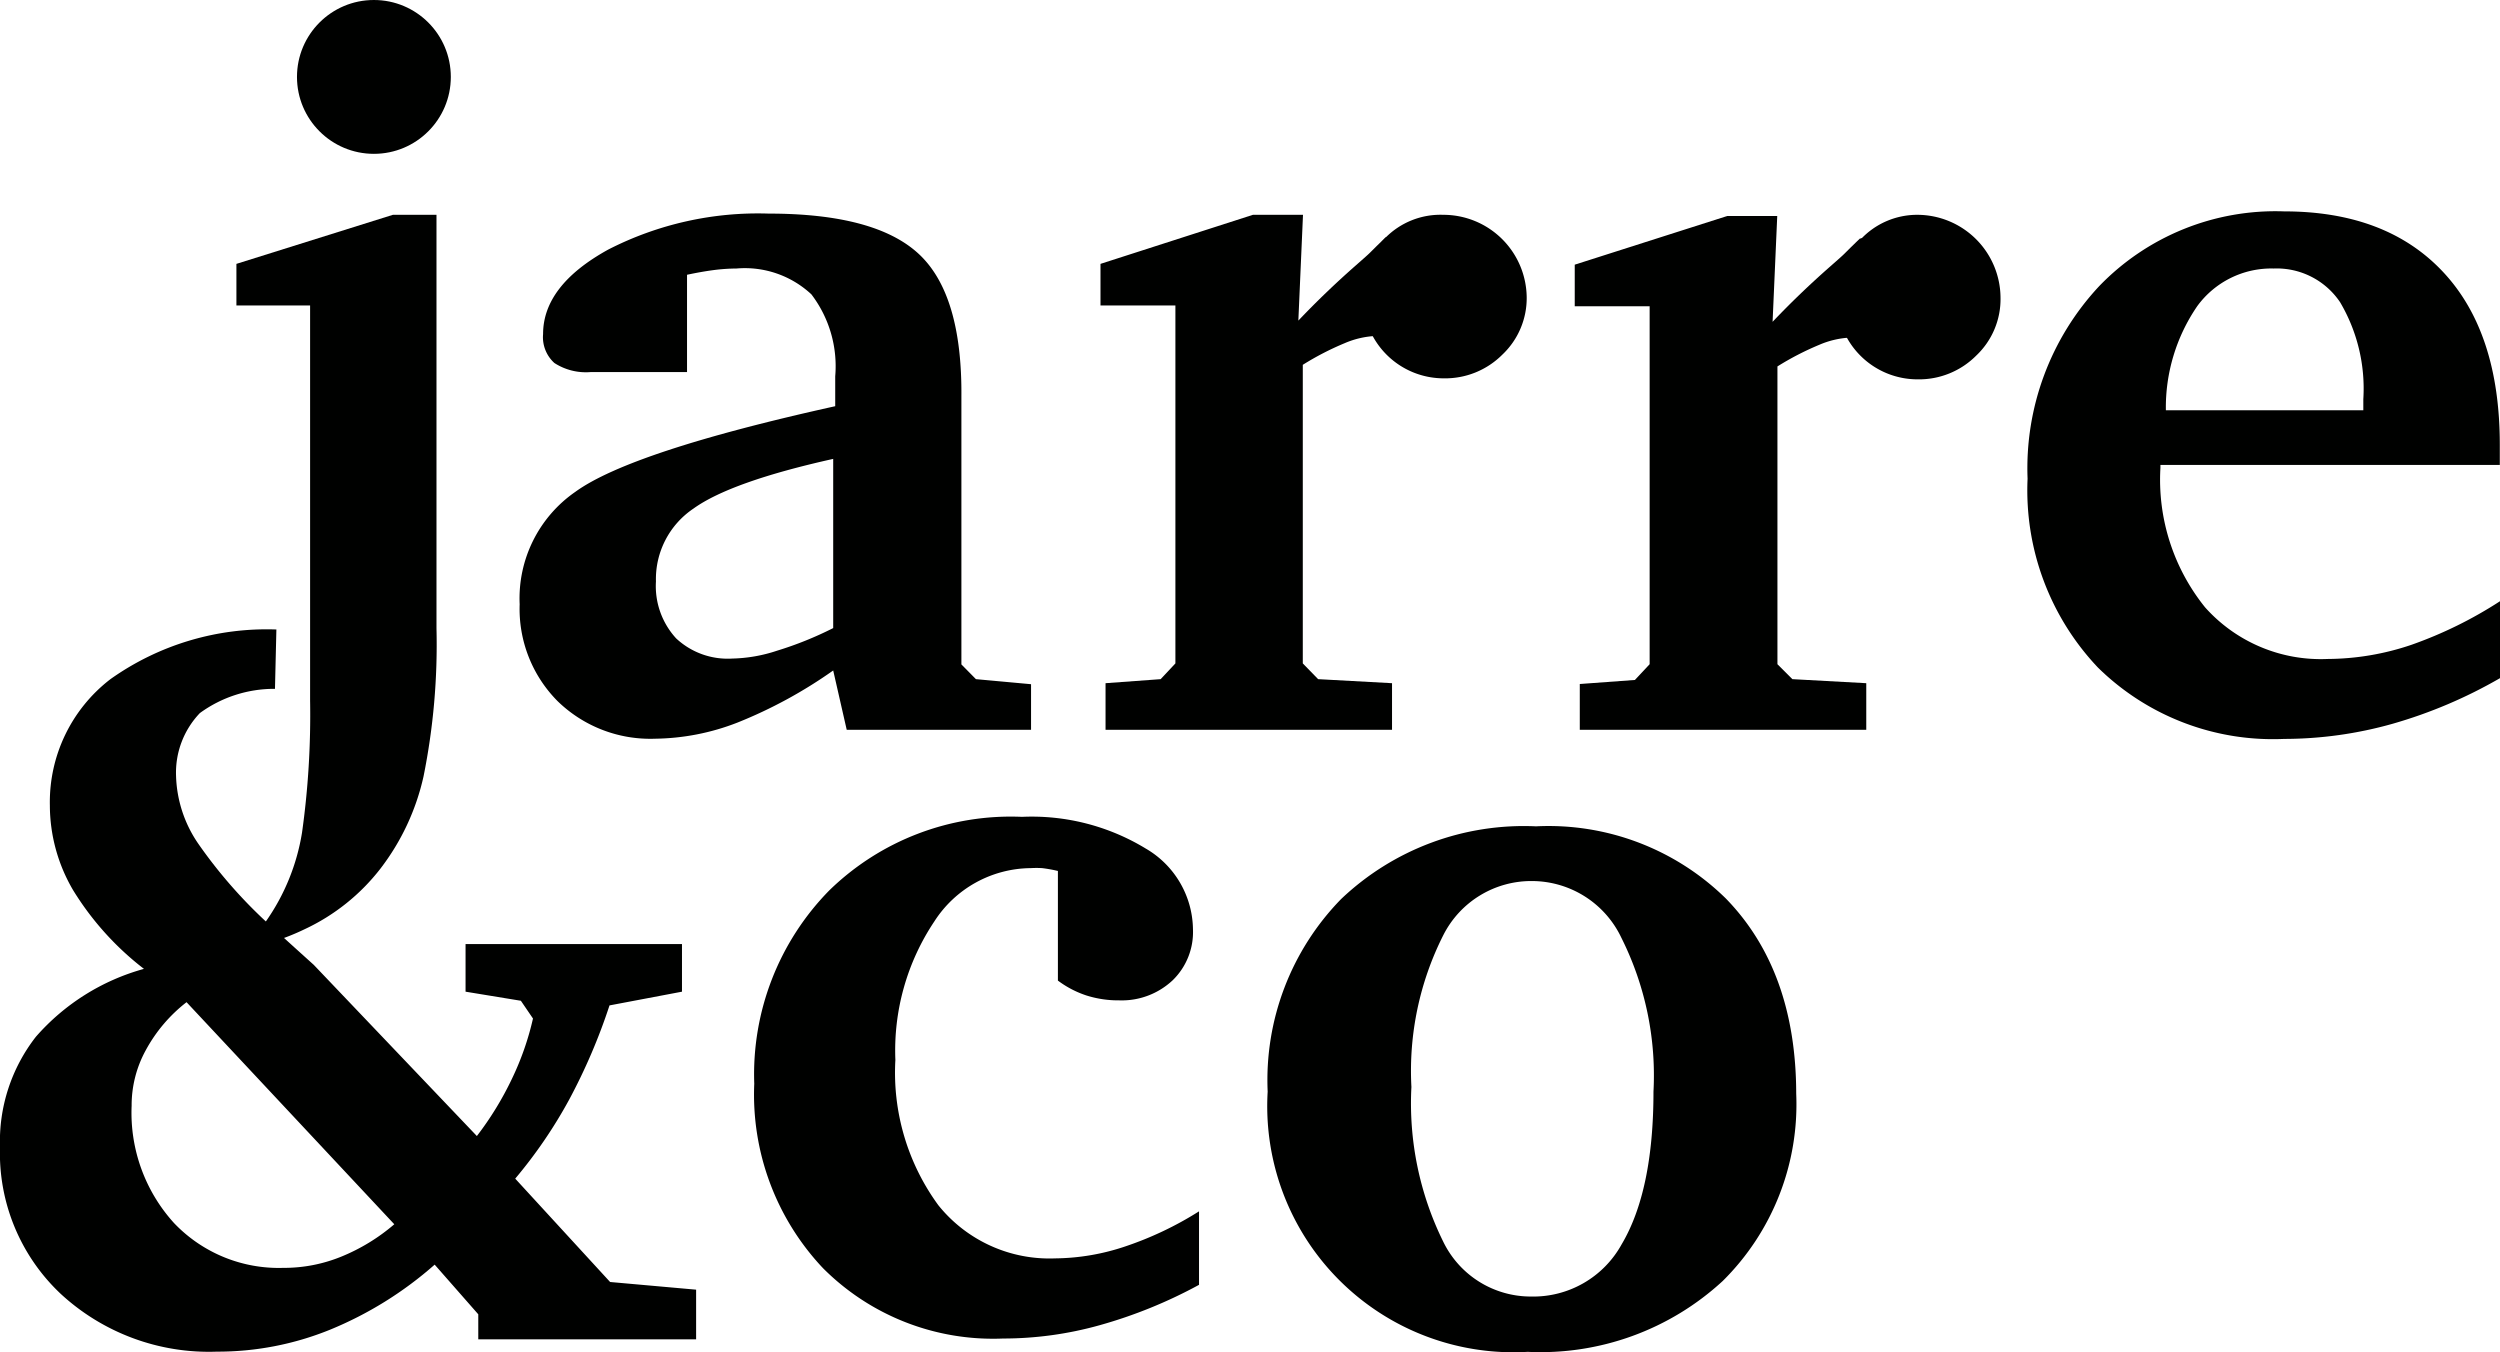
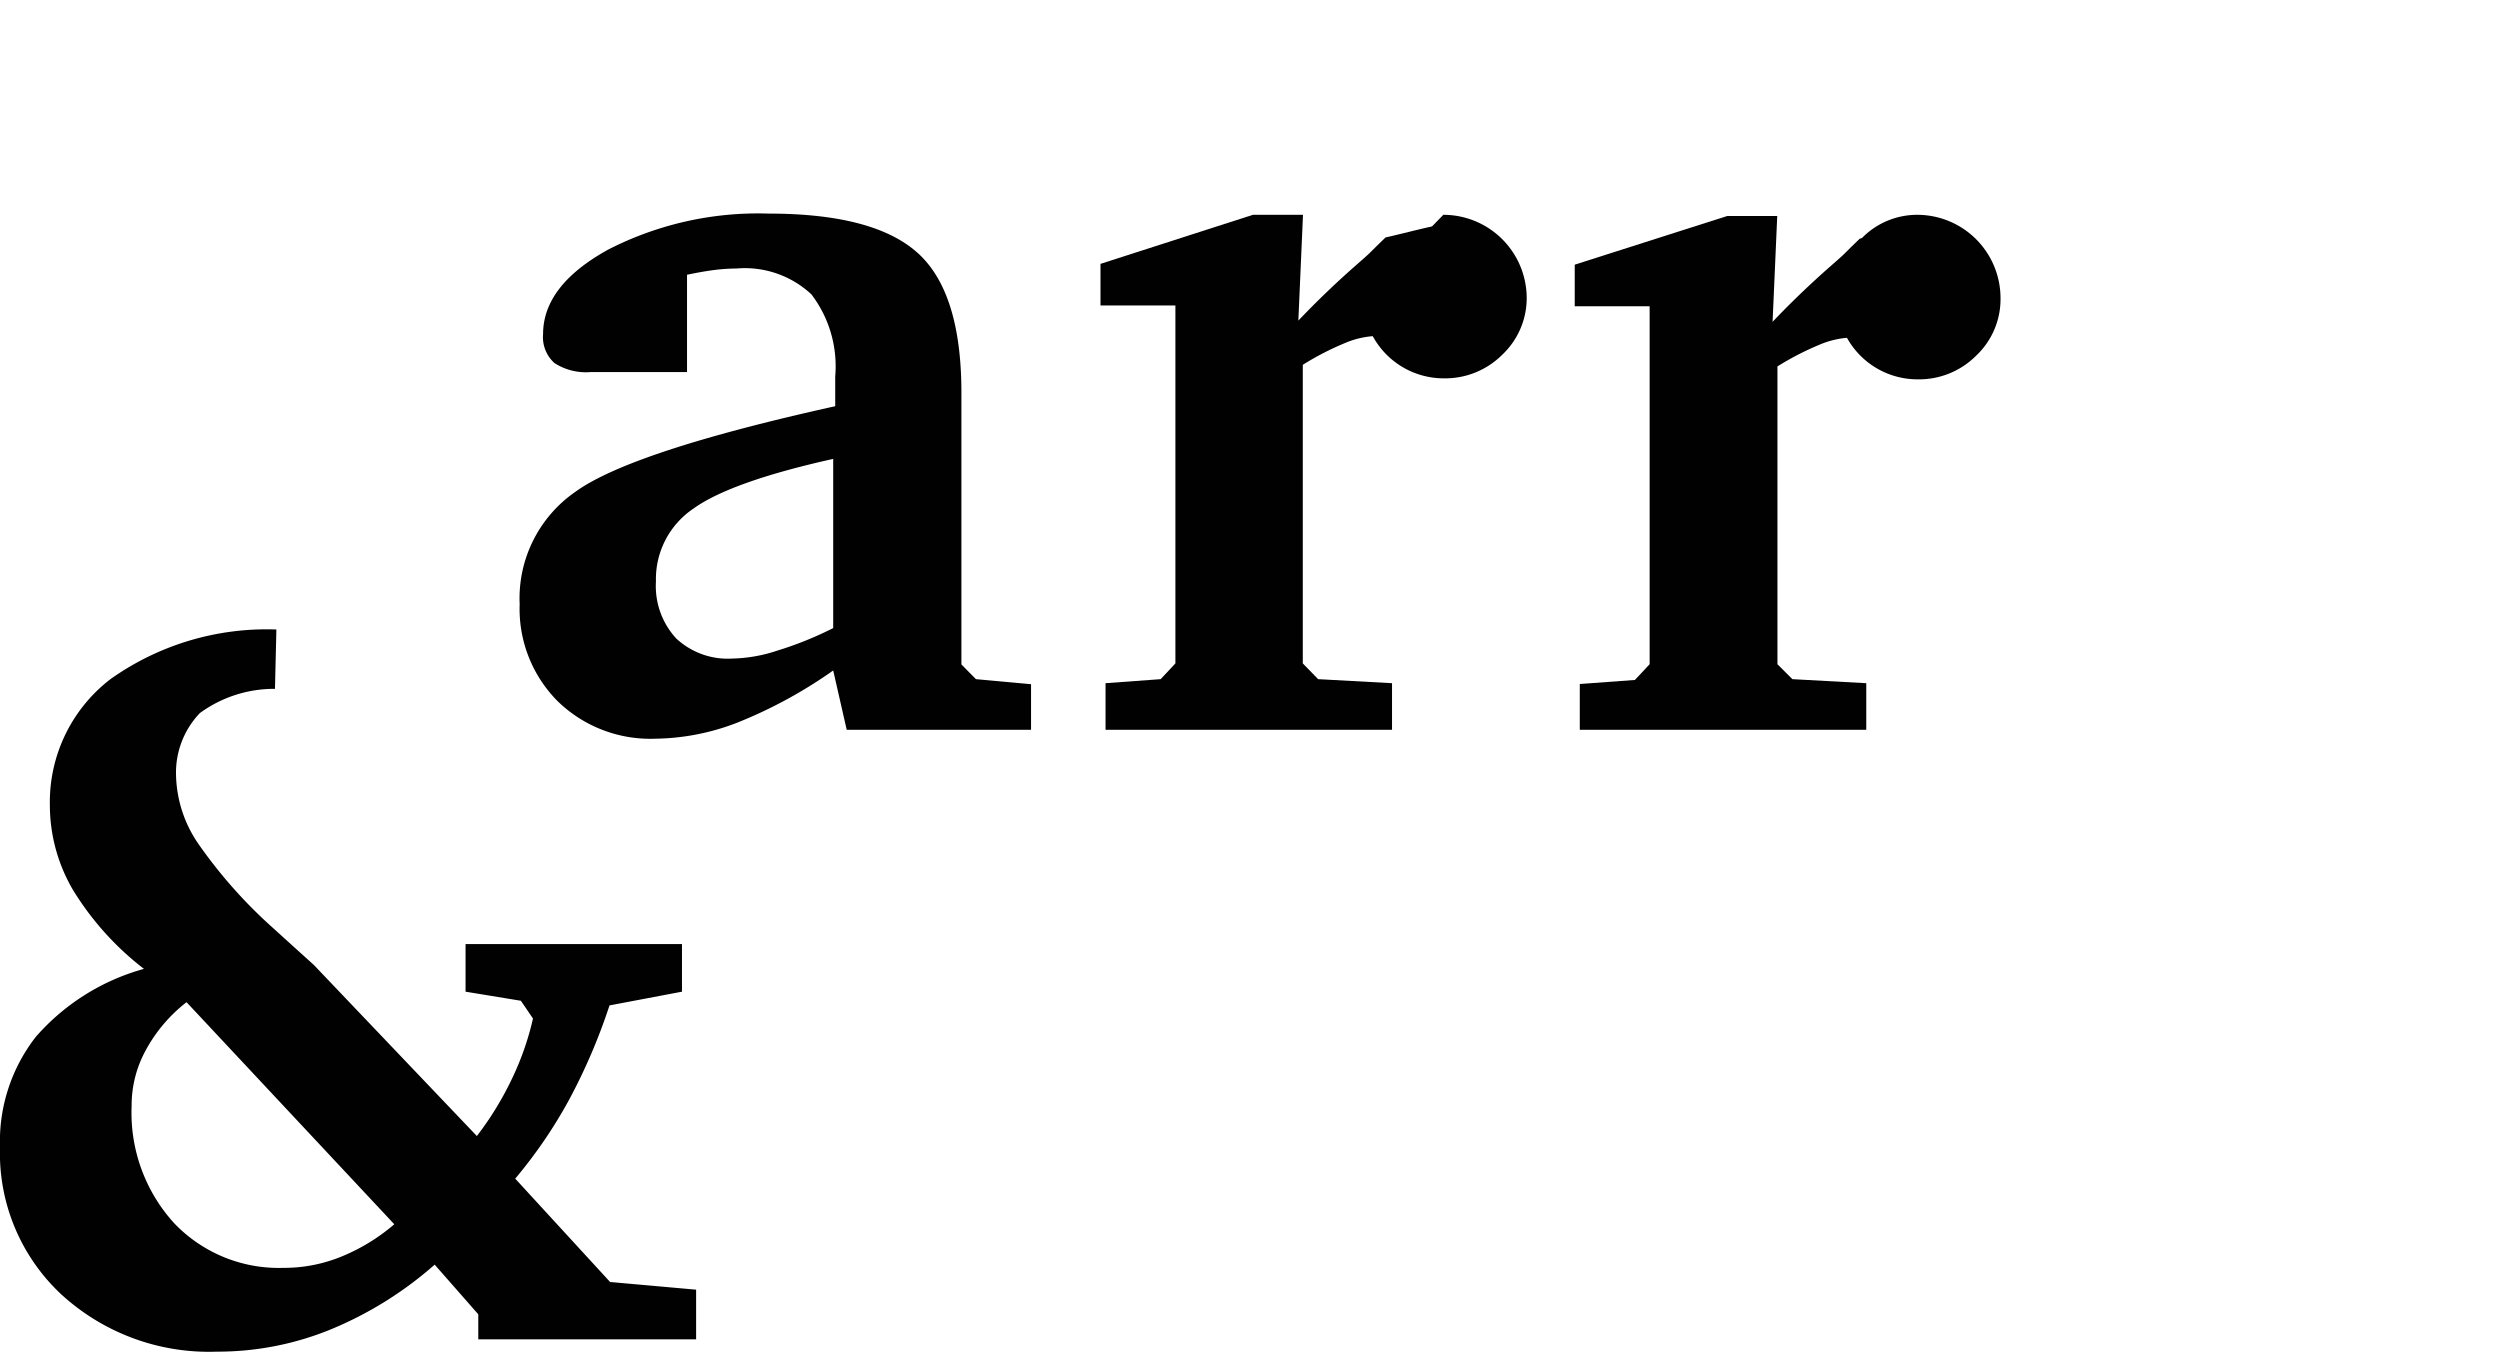
<svg xmlns="http://www.w3.org/2000/svg" id="Layer_1" data-name="Layer 1" viewBox="0 0 123.83 66.97">
  <defs>
    <style>.cls-1{fill:#000100;}</style>
  </defs>
  <title>jarre_logo</title>
-   <path class="cls-1" d="M24.73,22.49H21.09V20.43L28.84,18H31V38.47a33,33,0,0,1-.64,7.34,11.65,11.65,0,0,1-2.14,4.58,10.21,10.21,0,0,1-3.76,3,11.44,11.44,0,0,1-1.54.61c-1,.32-0.37-1-0.37-1a10.58,10.58,0,0,0,1.79-4.4,41.92,41.92,0,0,0,.4-6.55V22.49Z" transform="translate(-9.38 -7.36)" />
  <path class="cls-1" d="M50.65,40.57a23,23,0,0,1-4.74,2.58,11.59,11.59,0,0,1-4.09.8A6.58,6.58,0,0,1,37,42.09a6.48,6.48,0,0,1-1.88-4.8,6.42,6.42,0,0,1,2.76-5.57q2.76-2,12.87-4.24V26a5.87,5.87,0,0,0-1.18-4.06,4.83,4.83,0,0,0-3.71-1.28,9.31,9.31,0,0,0-1.15.08q-0.6.08-1.3,0.23v4.82H38.63a2.87,2.87,0,0,1-1.79-.45,1.72,1.72,0,0,1-.56-1.43q0-2.41,3.23-4.19a16.26,16.26,0,0,1,7.94-1.78q5.29,0,7.44,2T57,27V40.27L57.72,41l2.73,0.25v2.26H51.32Zm0-2.11V30.09q-5.07,1.13-6.92,2.46a4.21,4.21,0,0,0-1.86,3.61,3.83,3.83,0,0,0,1,2.82,3.74,3.74,0,0,0,2.78,1,7.5,7.5,0,0,0,2.22-.39A17.42,17.42,0,0,0,50.65,38.47Z" transform="translate(-9.38 -7.36)" />
-   <path class="cls-1" d="M133.21,37.14v3.81a23.56,23.56,0,0,1-5.32,2.26,19.84,19.84,0,0,1-5.37.75,12.36,12.36,0,0,1-9.23-3.54,12.76,12.76,0,0,1-3.48-9.35,13.21,13.21,0,0,1,3.55-9.54,12.13,12.13,0,0,1,9.15-3.7q5.07,0,7.88,3t2.81,8.56v1H116.39v0.15a10.07,10.07,0,0,0,2.21,6.9A7.68,7.68,0,0,0,124.68,40a13.08,13.08,0,0,0,4.14-.7A20.64,20.64,0,0,0,133.21,37.14Zm-6.77-9.45V27.13a8.41,8.41,0,0,0-1.15-4.8A3.78,3.78,0,0,0,122,20.66a4.54,4.54,0,0,0-3.79,1.87,8.88,8.88,0,0,0-1.55,5.15h9.81Z" transform="translate(-9.38 -7.36)" />
  <path class="cls-1" d="M39.6,70.86L34.9,65.74a23.54,23.54,0,0,0,2.67-3.91,28.9,28.9,0,0,0,2-4.67l3.59-.68V54.12H32.44v2.36l2.74,0.45,0.6,0.88a14.07,14.07,0,0,1-1.05,3A15.71,15.71,0,0,1,33,63.63l-8.08-8.48s-1-.9-2-1.81a23.89,23.89,0,0,1-3.74-4.22,6.23,6.23,0,0,1-1.08-3.34,4.27,4.27,0,0,1,1.18-3.1A6.24,6.24,0,0,1,23,41.48l0.07-2.94A13.36,13.36,0,0,0,14.85,41a7.68,7.68,0,0,0-3,6.25A8.31,8.31,0,0,0,13,51.45a14.48,14.48,0,0,0,3.51,3.9,11,11,0,0,0-5.35,3.36,8.43,8.43,0,0,0-1.78,5.47,9.57,9.57,0,0,0,3,7.26,10.82,10.82,0,0,0,7.75,2.87,14.78,14.78,0,0,0,5.58-1.08A18.34,18.34,0,0,0,30.91,70l2.16,2.46V73.7H43.86V71.24ZM26.27,69.61a7.51,7.51,0,0,1-2.86.55A7.16,7.16,0,0,1,18,67.94a8.12,8.12,0,0,1-2.1-5.81,5.67,5.67,0,0,1,.7-2.75A7.57,7.57,0,0,1,18.62,57L28.91,68A9.56,9.56,0,0,1,26.27,69.61Z" transform="translate(-9.38 -7.36)" />
-   <path class="cls-1" d="M68.77,71a23.54,23.54,0,0,1-4.92,2,17.76,17.76,0,0,1-4.79.66,11.89,11.89,0,0,1-8.92-3.49,12.52,12.52,0,0,1-3.4-9.13,13,13,0,0,1,3.72-9.58A12.87,12.87,0,0,1,60,47.82a10.86,10.86,0,0,1,6.13,1.57,4.69,4.69,0,0,1,2.34,4,3.33,3.33,0,0,1-1,2.52,3.68,3.68,0,0,1-2.65,1,5.22,5.22,0,0,1-1.62-.24,4.88,4.88,0,0,1-1.42-.74V50.5A7.13,7.13,0,0,0,61,50.36a4.79,4.79,0,0,0-.56,0A5.73,5.73,0,0,0,55.66,53a11.49,11.49,0,0,0-1.93,6.86,11.12,11.12,0,0,0,2.13,7.2,7.06,7.06,0,0,0,5.79,2.63,11.15,11.15,0,0,0,3.46-.59,16.87,16.87,0,0,0,3.66-1.74V71Z" transform="translate(-9.38 -7.36)" />
-   <path class="cls-1" d="M85.46,48.29a12.53,12.53,0,0,1,9.4,3.57q3.48,3.57,3.49,9.67a12.31,12.31,0,0,1-3.64,9.28,13.31,13.31,0,0,1-9.66,3.51A12.19,12.19,0,0,1,72.17,61.43a12.83,12.83,0,0,1,3.64-9.54A13.13,13.13,0,0,1,85.46,48.29ZM85.26,51a4.88,4.88,0,0,0-4.39,2.68,14.91,14.91,0,0,0-1.58,7.52,15.49,15.49,0,0,0,1.57,7.65,4.82,4.82,0,0,0,4.35,2.73A5,5,0,0,0,89.7,69q1.58-2.66,1.58-7.57a15.22,15.22,0,0,0-1.59-7.62A4.91,4.91,0,0,0,85.26,51Z" transform="translate(-9.38 -7.36)" />
  <path class="cls-1" d="M79.5,24.5A4,4,0,0,0,77.55,24a4.4,4.4,0,0,0-1.57.36,14.09,14.09,0,0,0-2.07,1.07V40.22L74.67,41l3.66,0.2v2.31H64.14V41.2l2.73-.2,0.73-.78V22.49H63.89V20.43L71.44,18h2.48l-0.23,5.24q1.33-1.4,2.83-2.72c1-.88.43-0.38,1.49-1.4,0.28-.05,2.18-0.54,2.36-0.55" transform="translate(-9.38 -7.36)" />
-   <path class="cls-1" d="M80.87,18A4.13,4.13,0,0,1,85,22.06a3.85,3.85,0,0,1-1.2,2.86,4,4,0,0,1-2.91,1.18,4,4,0,0,1-4-4A4,4,0,0,1,78,19.14,3.83,3.83,0,0,1,80.87,18Z" transform="translate(-9.38 -7.36)" />
+   <path class="cls-1" d="M80.87,18A4.13,4.13,0,0,1,85,22.06a3.85,3.85,0,0,1-1.2,2.86,4,4,0,0,1-2.91,1.18,4,4,0,0,1-4-4Z" transform="translate(-9.38 -7.36)" />
  <path class="cls-1" d="M103,24.53a4,4,0,0,0-1.94-.45,4.4,4.4,0,0,0-1.57.36,14.09,14.09,0,0,0-2.07,1.07V40.26L98.16,41l3.66,0.2v2.31H87.63V41.24l2.73-.2,0.73-.78V22.53H87.38V20.47l7.55-2.41h2.48l-0.23,5.24q1.33-1.4,2.83-2.72c1-.88.43-0.38,1.49-1.4,0.28-.05,2.18-0.54,2.36-0.55" transform="translate(-9.38 -7.36)" />
  <path class="cls-1" d="M104.36,18a4.13,4.13,0,0,1,4.11,4.11,3.85,3.85,0,0,1-1.2,2.86,4,4,0,0,1-2.91,1.18,4,4,0,0,1-4-4,4,4,0,0,1,1.17-2.92A3.83,3.83,0,0,1,104.36,18Z" transform="translate(-9.38 -7.36)" />
-   <circle class="cls-1" cx="18.52" cy="3.81" r="3.81" />
</svg>